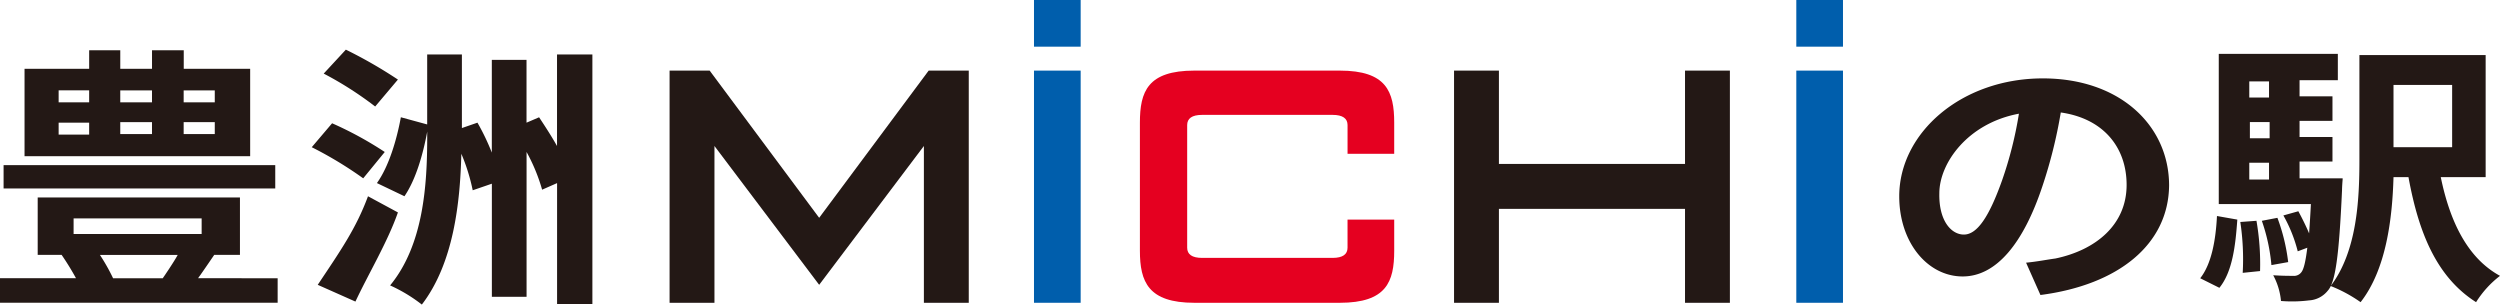
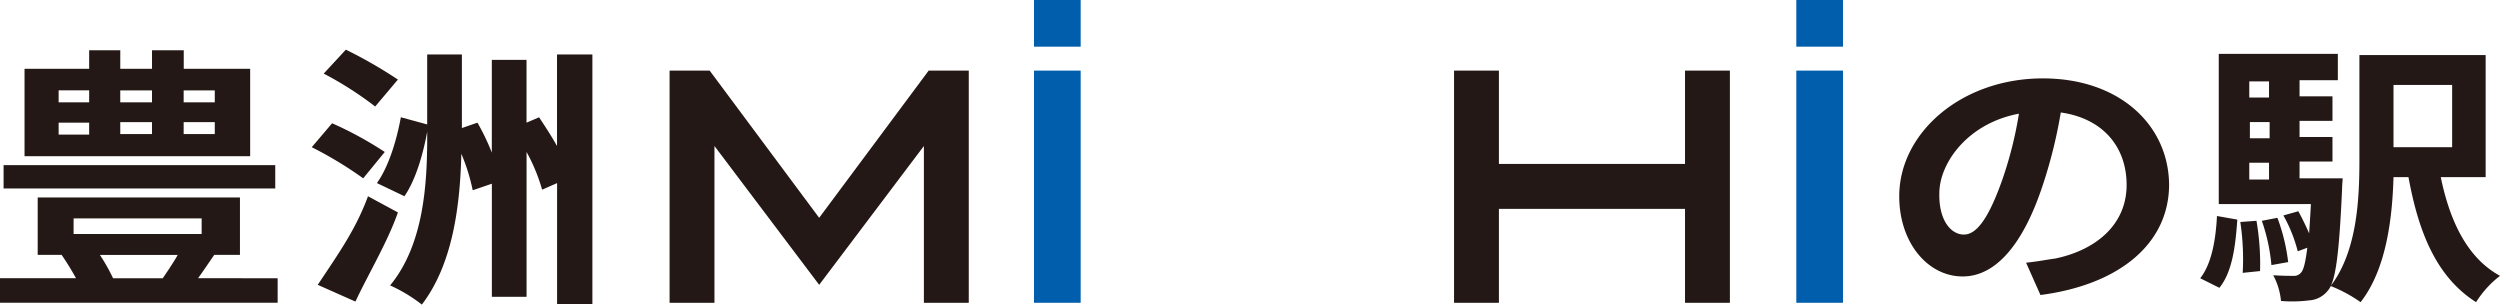
<svg xmlns="http://www.w3.org/2000/svg" width="362.393" height="44.15" viewBox="0 0 362.393 44.15">
  <defs>
    <style>.a{fill:#231815;}.b{fill:#005eac;}.c{fill:#e50020;}</style>
  </defs>
  <g transform="translate(-1042 -1171)">
    <g transform="translate(1042 1171)">
      <path class="a" d="M343.047,399.647V403.2H302.8v-3.556h11.016a38.732,38.732,0,0,0-2.082-3.383h-3.47v-8.327h29.318v8.327h-3.73s-1.648,2.429-2.342,3.383Zm-.347-13.011H303.32v-3.383H342.7Zm-3.643-4.684h-32.7V369.289h9.368V366.6h4.51v2.689h4.6V366.6h4.6v2.689h9.628v12.664ZM311.3,374.146h4.424v-1.735H311.3Zm0,4.684h4.424V377.1H311.3Zm2.168,14.4h18.562v-2.255H313.469Zm3.816,3.036a28.02,28.02,0,0,1,1.908,3.383h7.2s1.561-2.255,2.168-3.383Zm2.949-23.853v1.735h4.6v-1.735Zm0,4.6v1.735h4.6v-1.735Zm13.7-4.6h-4.51v1.735h4.51Zm0,4.6h-4.51v1.735h4.51Z" transform="translate(-302.8 -359.314)" />
      <path class="a" d="M362.359,385.149a56.307,56.307,0,0,0-7.459-4.51l2.949-3.469a51.986,51.986,0,0,1,7.633,4.163Zm-6.592,15.439c3.3-4.944,5.551-8.153,7.286-12.837l4.337,2.342c-1.475,4.25-4.337,9.021-6.158,12.924Zm8.327-25.848a50.7,50.7,0,0,0-7.46-4.771l3.209-3.47a66.814,66.814,0,0,1,7.546,4.337Zm31.486-7.546v36.17h-5.118V385.843l-2.168.954a26.155,26.155,0,0,0-2.255-5.465v20.991h-5.031V385.929l-2.776.954a27.727,27.727,0,0,0-1.648-5.291c-.173,7.113-1.128,15.873-5.725,21.858a22.359,22.359,0,0,0-4.6-2.776c4.857-5.9,5.378-14.572,5.378-21.6v-.694c-.607,3.3-1.648,6.939-3.3,9.368l-3.99-1.908c1.735-2.429,2.862-6.245,3.47-9.541l3.816,1.041V367.194h5.031v10.669l2.255-.781a33.363,33.363,0,0,1,2.082,4.337V367.975h5.031v9.108l1.821-.781c.867,1.3,1.822,2.776,2.6,4.163V367.194h5.118Z" transform="translate(-309.709 -359.301)" />
      <path class="a" d="M451.564,380.929l-15.179,20.123-15.179-20.123v22.725H414.7V370h5.811l15.873,21.338L452.258,370h5.811v33.654h-6.505Z" transform="translate(-317.64 -359.765)" />
      <path class="b" d="M475.6,358.2h6.766v6.766H475.6Zm0,10.235h6.766V402.09H475.6Z" transform="translate(-325.716 -358.2)" />
      <path class="b" d="M603,358.2h6.766v6.766H603Zm0,10.235h6.766V402.09H603Z" transform="translate(-342.612 -358.2)" />
-       <path class="c" d="M523.4,381.97v-4.077c0-.954-.694-1.475-2.168-1.475H502.321c-1.474,0-2.168.52-2.168,1.475v17.781c0,.954.694,1.475,2.168,1.475H521.23c1.474,0,2.168-.52,2.168-1.475V391.6h6.766v4.51c0,4.51-1.127,7.546-7.893,7.546H501.193c-6.679,0-7.893-3.036-7.893-7.546V377.546c0-4.51,1.128-7.546,7.893-7.546h21.077c6.766,0,7.893,3.036,7.893,7.546v4.51H523.4Z" transform="translate(-328.063 -359.765)" />
      <path class="a" d="M579.281,390.037H552.305v13.618H545.8V370h6.505v13.531h26.976V370h6.505v33.654h-6.505Z" transform="translate(-335.026 -359.765)" />
      <path class="a" d="M640.67,402.7l-2.082-4.684c1.735-.173,2.949-.434,4.25-.607,5.812-1.214,10.322-4.857,10.322-10.669,0-5.465-3.383-9.628-9.541-10.5A69.591,69.591,0,0,1,640.931,387c-2.689,8.067-6.592,13.011-11.536,13.011-5.031,0-9.194-4.857-9.194-11.623,0-9.194,9.021-17.087,20.817-17.087,11.189,0,18.3,6.852,18.3,15.526C659.232,395.327,652.033,401.225,640.67,402.7Zm-11.1-8.761c1.908,0,3.643-2.515,5.551-7.893a55.85,55.85,0,0,0,2.429-9.628c-7.459,1.388-11.536,7.2-11.536,11.536C625.925,391.944,627.746,393.939,629.568,393.939Z" transform="translate(-344.893 -359.937)" />
      <path class="a" d="M670.5,399.727c1.648-2.082,2.255-5.551,2.429-9.021l2.949.52c-.26,3.73-.694,7.546-2.6,9.888Zm20.644-14.312s-.087,1.041-.087,1.561c-.434,9.541-.954,13.358-2.082,14.572a3.738,3.738,0,0,1-2.689,1.388,19.889,19.889,0,0,1-4.077.087,9.767,9.767,0,0,0-1.127-3.73c1.3.087,2.342.087,2.862.087a1.333,1.333,0,0,0,1.214-.52c.347-.434.607-1.475.867-3.556l-1.388.52a21.015,21.015,0,0,0-2.082-5.2l2.168-.607c.52.954,1.128,2.168,1.561,3.209.087-1.214.173-2.6.26-4.25H673.189V367.2H690.45v3.816H684.9v2.342h4.771v3.556H684.9v2.342h4.771v3.556H684.9v2.429h6.245Zm-12.49,5.985a36.429,36.429,0,0,1,.521,7.286l-2.516.26a36.1,36.1,0,0,0-.347-7.373Zm-1.041-20.21v2.342h2.862V371.19Zm2.949,5.9H677.7v2.342h2.862Zm-2.949,8.327h2.862v-2.429h-2.862Zm4.077,5.551a27.567,27.567,0,0,1,1.561,6.419l-2.429.434a26.749,26.749,0,0,0-1.388-6.419Zm23.68-5.9c1.3,6.332,3.816,11.71,8.587,14.312a14.45,14.45,0,0,0-3.469,3.816c-5.725-3.643-8.327-10.062-9.8-18.128h-2.168c-.173,5.985-1.041,13.358-4.771,18.128a20.619,20.619,0,0,0-4.337-2.342c3.817-5.031,4.164-12.49,4.164-18.215V367.373h18.3v17.695h-6.505Zm-6.852-13.358v9.021h8.5V371.71Z" transform="translate(-351.563 -359.394)" />
    </g>
  </g>
</svg>